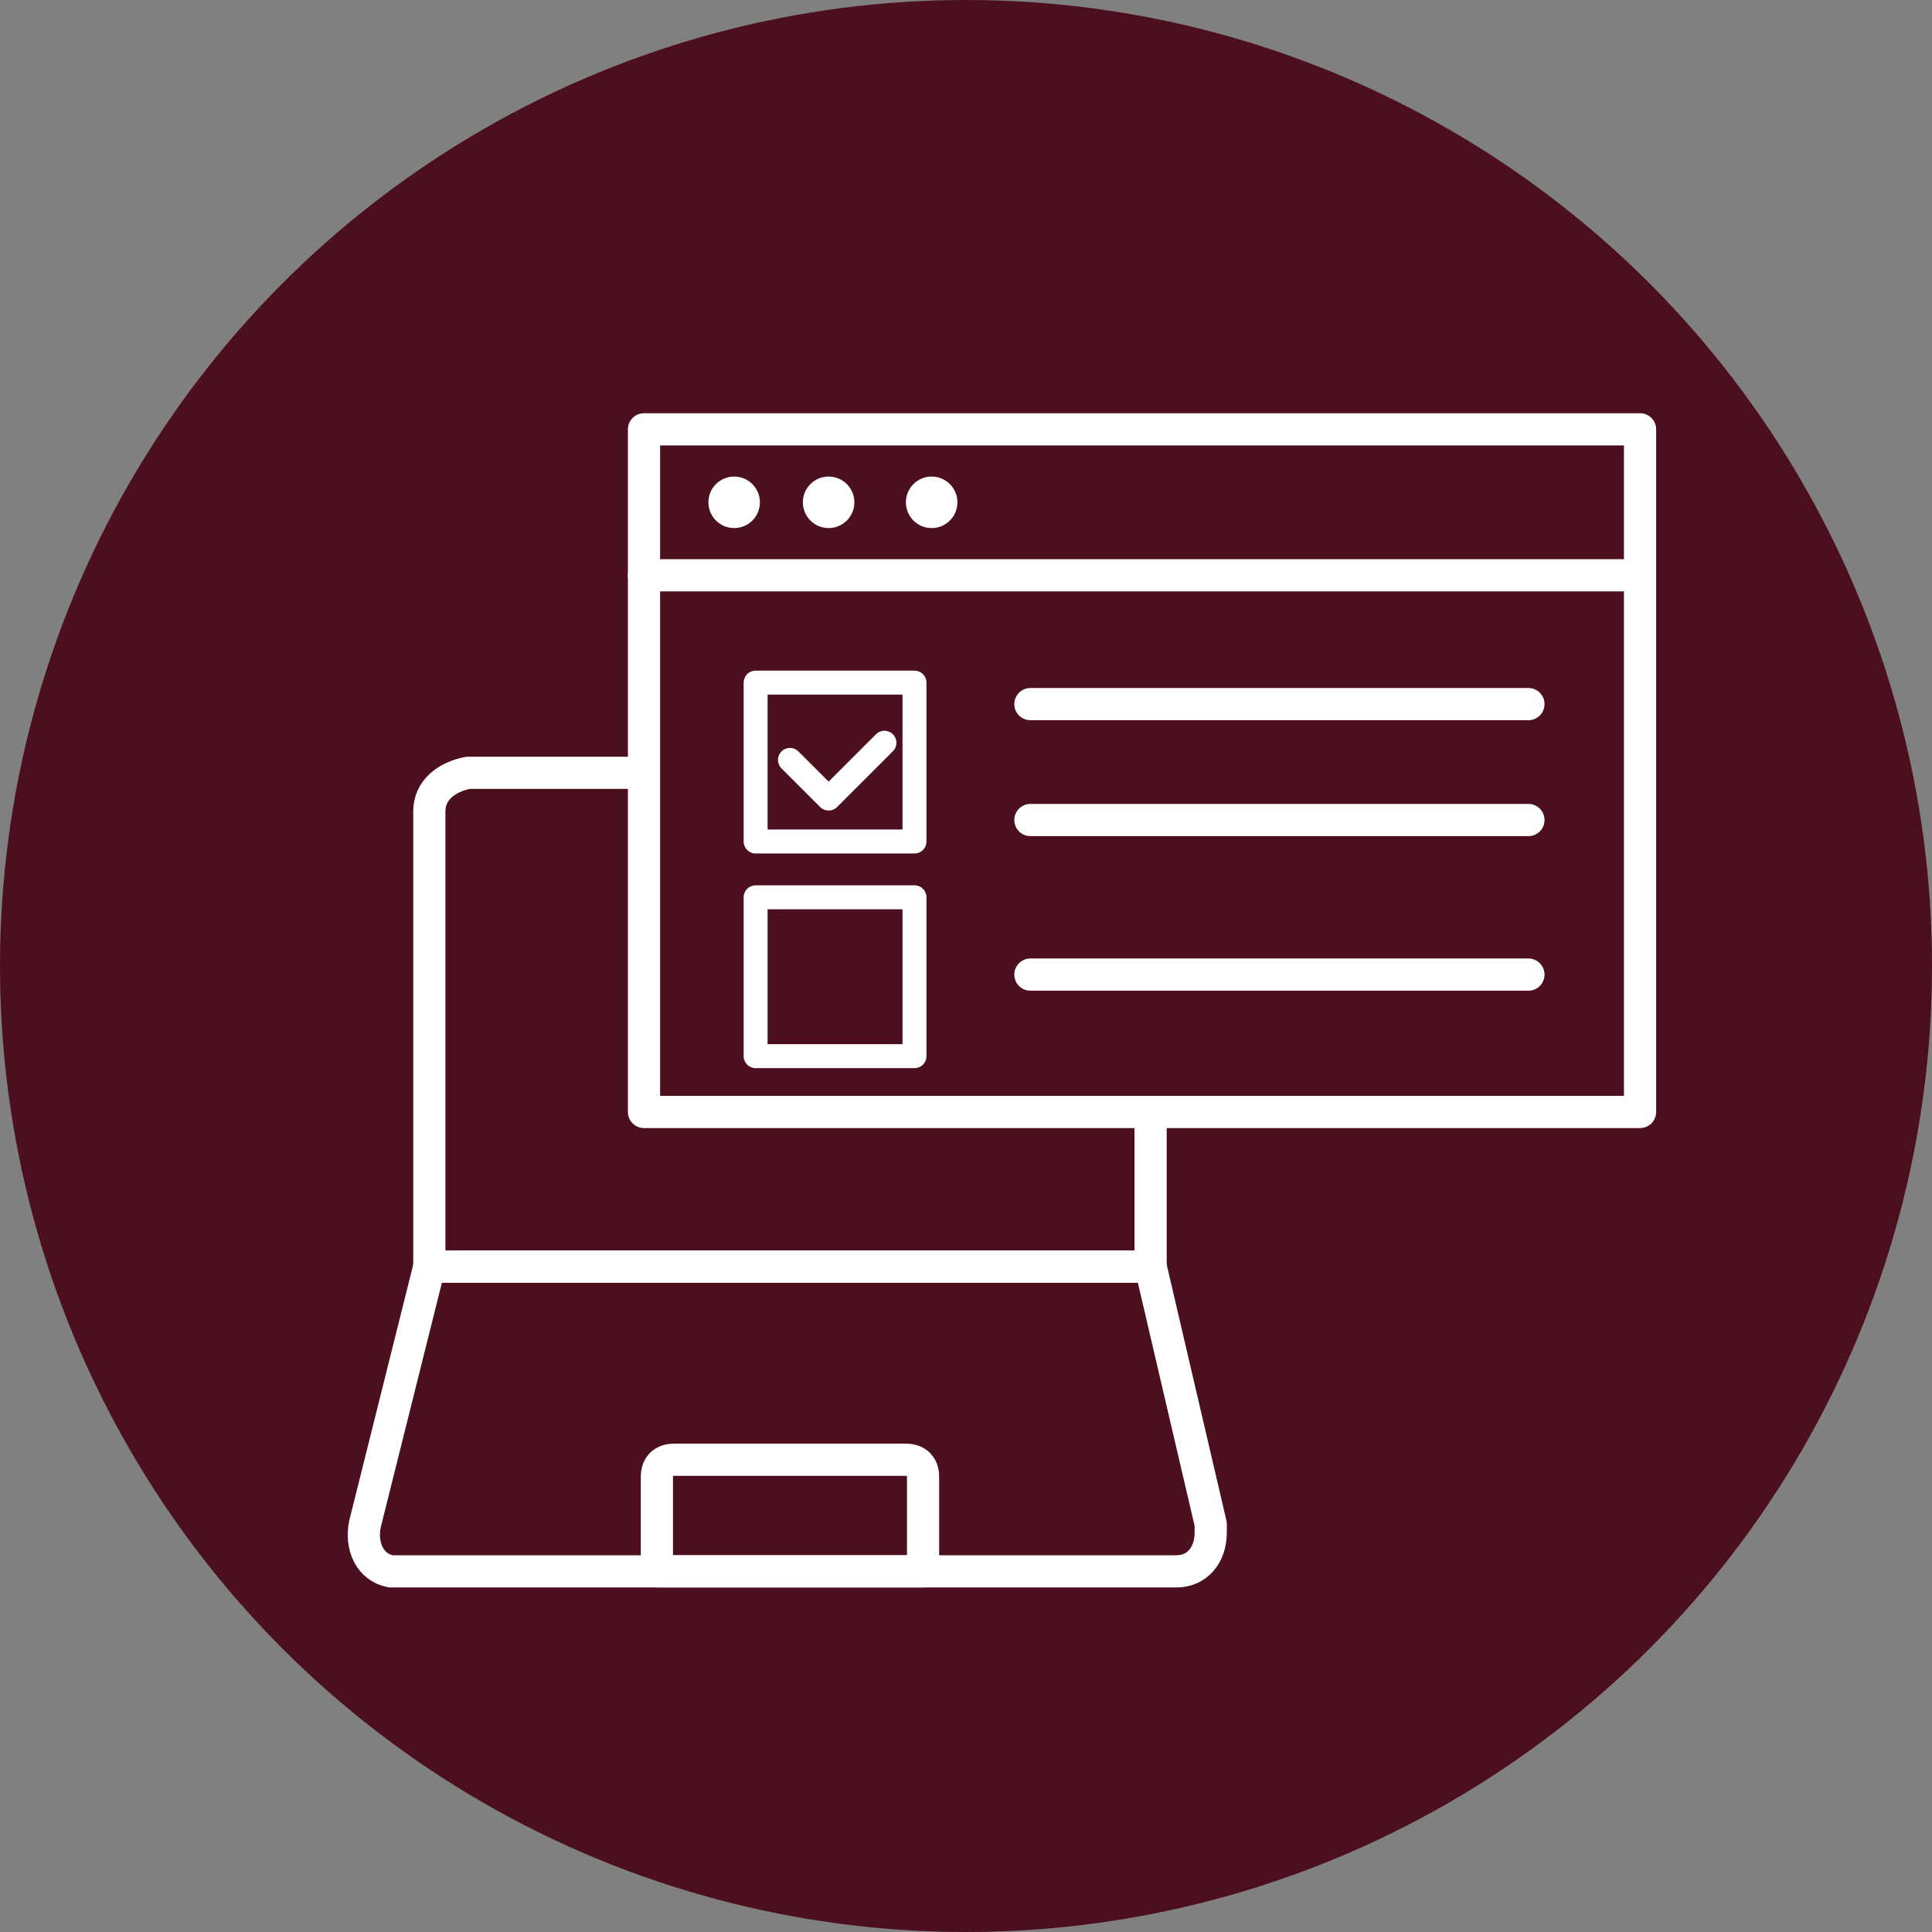
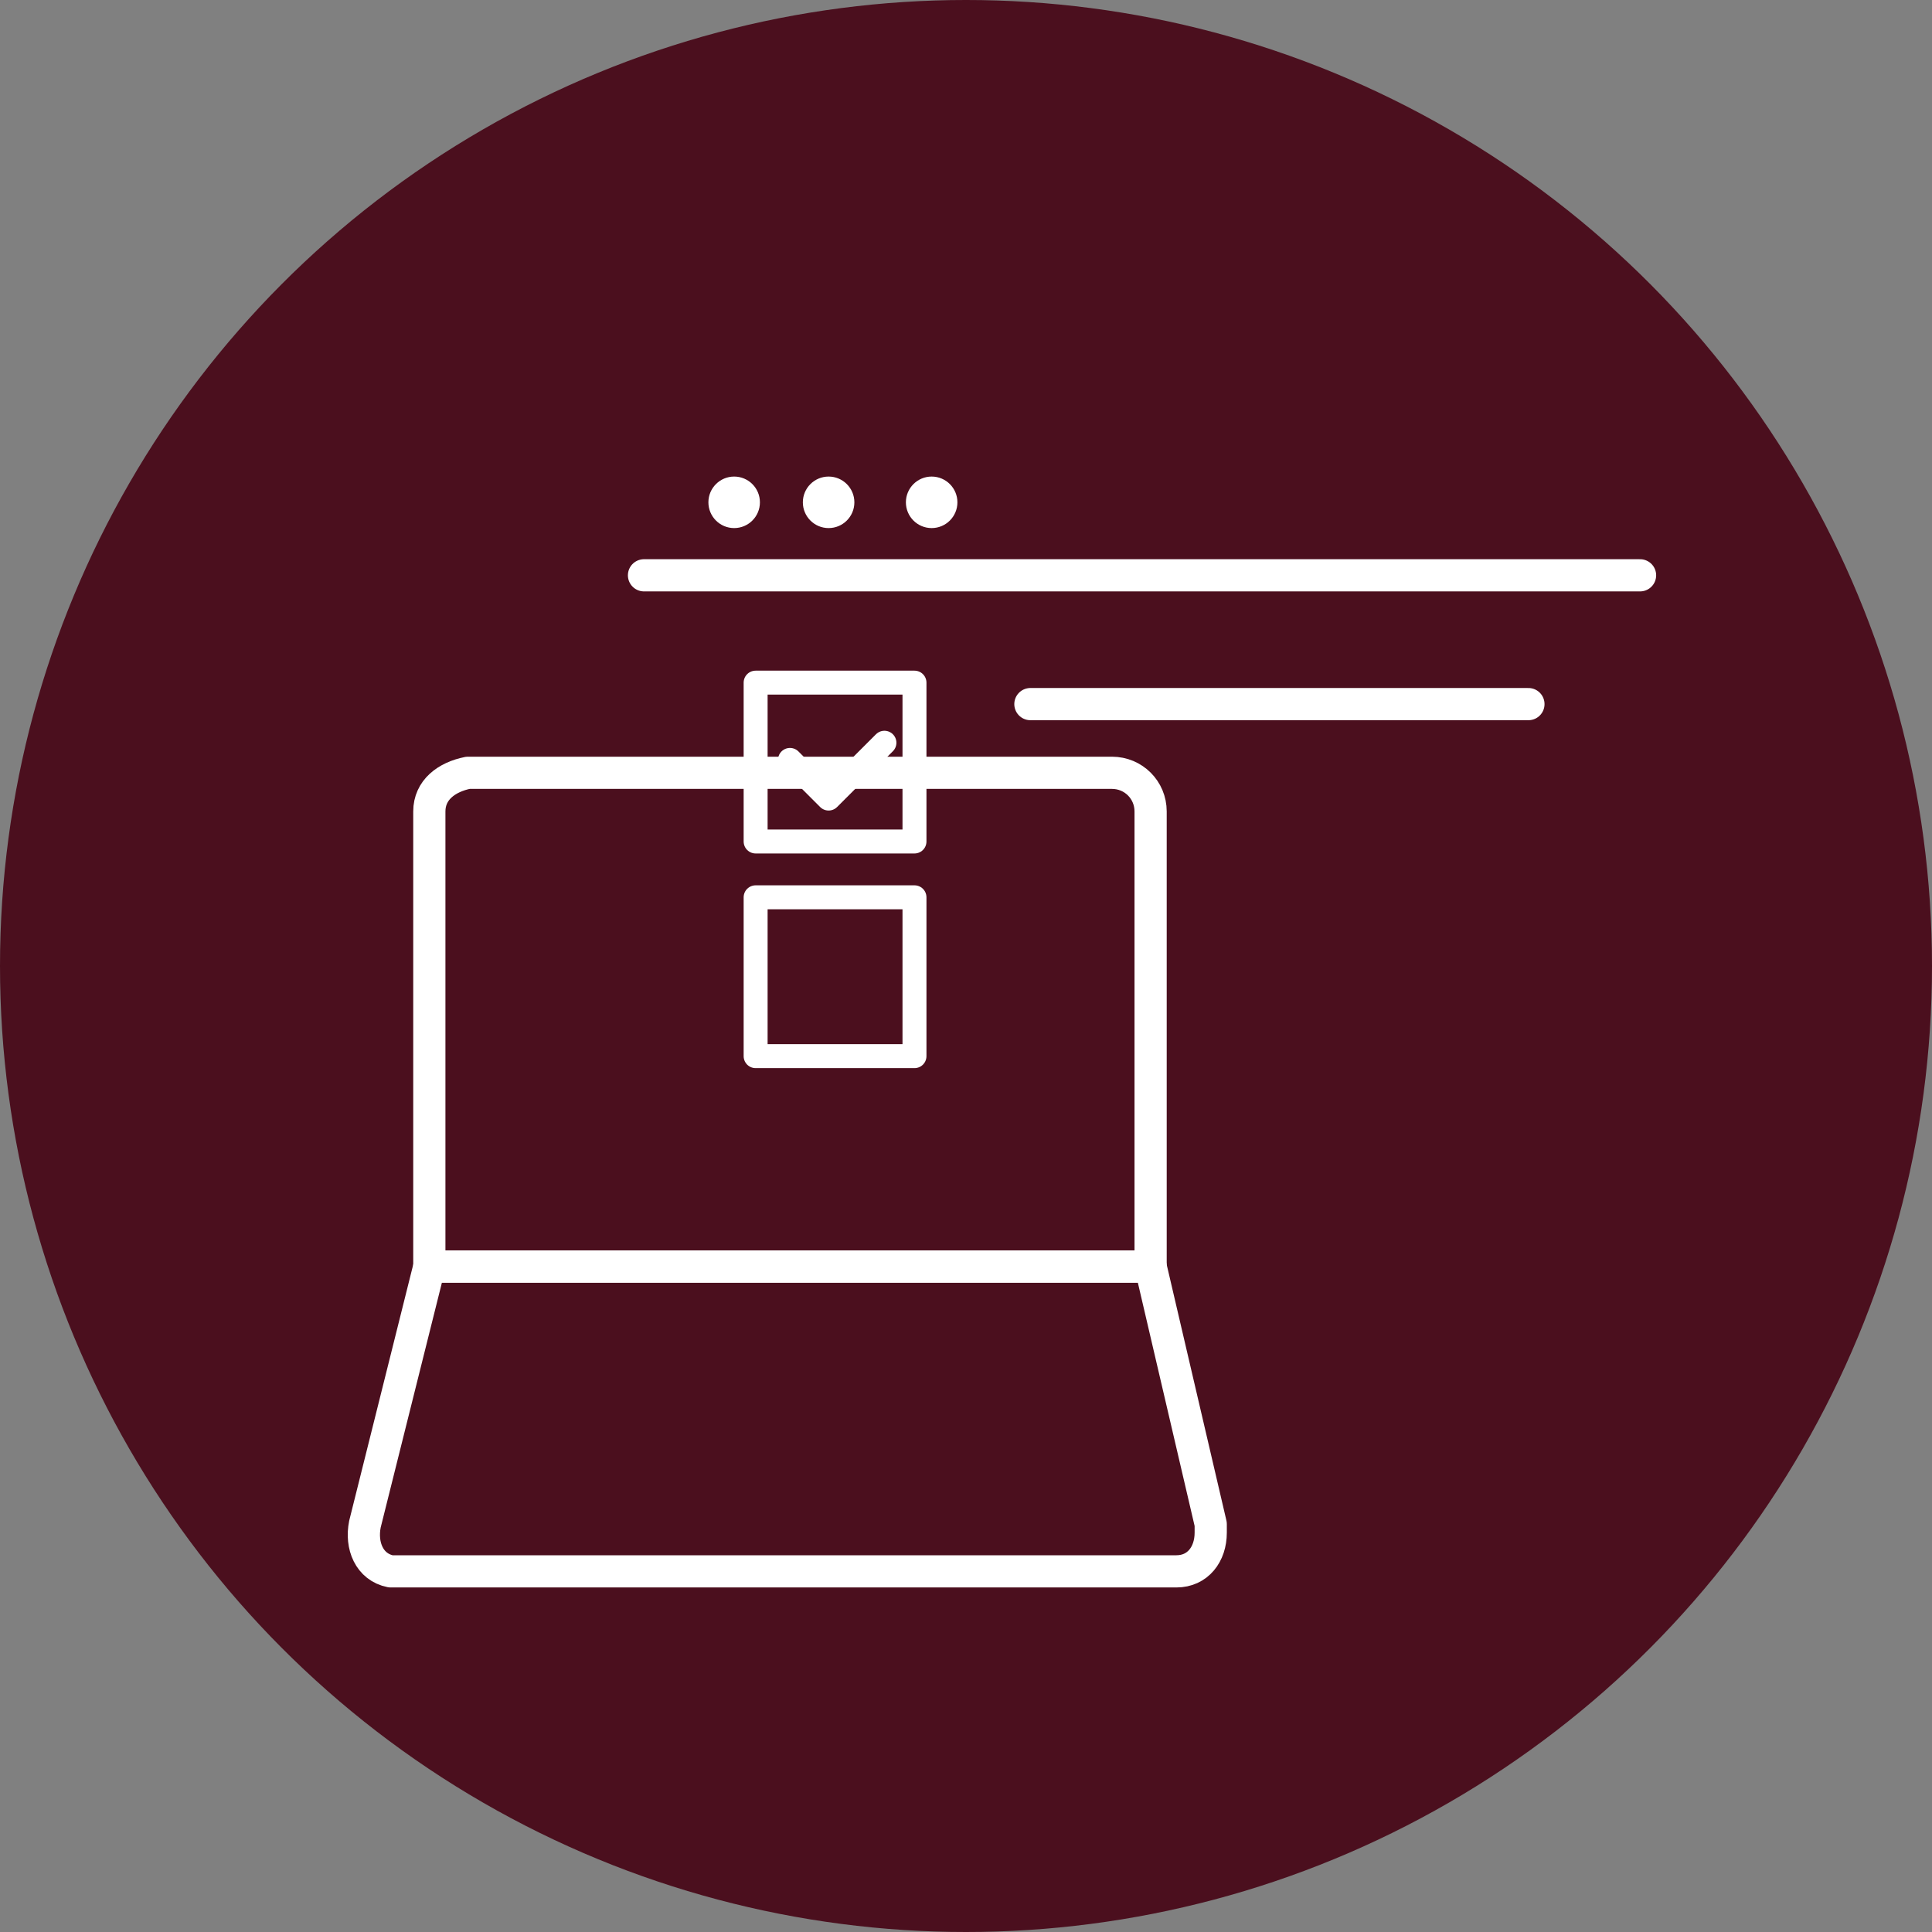
<svg xmlns="http://www.w3.org/2000/svg" version="1.1" id="Layer_1" x="0px" y="0px" viewBox="0 0 45 45" style="enable-background:new 0 0 45 45;" xml:space="preserve" class="replaced-svg">
  <rect x="0" y="0" width="45" height="45" fill="#808080" stroke="none" />
  <style type="text/css">
        .st0 {
            fill: #4b0f1e;
        }

        .st1 {
            fill: none;
            stroke: #FFFFFF;
            stroke-width: 0.75;
            stroke-linecap: round;
            stroke-linejoin: round;
        }

        .st2 {
            fill: #4b0f1e;
            stroke: #FFFFFF;
            stroke-width: 0.75;
            stroke-linecap: round;
            stroke-linejoin: round;
        }

        .st3 {
            fill: none;
            stroke: #FFFFFF;
            stroke-width: 0.558;
            stroke-linecap: round;
            stroke-linejoin: round;
        }

        .st4 {
            fill: #FFFFFF;
        }
    </style>
  <g>
    <circle class="st0" cx="22.5" cy="22.5" r="22.5" />
    <path class="st1" d="M26.8,29.5H10V18.9c0-0.5,0.4-0.8,0.9-0.9h15c0.5,0,0.9,0.4,0.9,0.9l0,0V29.5z" />
    <path class="st1" d="M26.8,29.5H10l-1.5,6c-0.1,0.5,0.1,1,0.6,1.1c0.1,0,0.1,0,0.2,0h18.1c0.5,0,0.8-0.4,0.8-0.9c0-0.1,0-0.1,0-0.2   L26.8,29.5z">
        </path>
-     <path class="st1" d="M15.7,34h5.4c0.2,0,0.4,0.1,0.4,0.4l0,0v2.2l0,0h-6.2l0,0v-2.2C15.3,34.1,15.5,34,15.7,34L15.7,34z" />
-     <rect x="15" y="10" class="st2" width="23.2" height="15.9" />
    <polyline class="st3" points="18.4,17.7 19.3,18.6 20.6,17.3  " />
    <line class="st1" x1="24" y1="16.4" x2="35.6" y2="16.4" />
-     <line class="st1" x1="24" y1="19.1" x2="35.6" y2="19.1" />
-     <line class="st1" x1="24" y1="22.7" x2="35.6" y2="22.7" />
    <line class="st1" x1="15" y1="13.4" x2="38.2" y2="13.4" />
    <circle class="st4" cx="17.1" cy="11.7" r="0.6" />
    <circle class="st4" cx="19.3" cy="11.7" r="0.6" />
    <circle class="st4" cx="21.7" cy="11.7" r="0.6" />
    <rect x="17.6" y="15.9" class="st3" width="3.7" height="3.7" />
    <rect x="17.6" y="20.9" class="st3" width="3.7" height="3.7" />
  </g>
</svg>